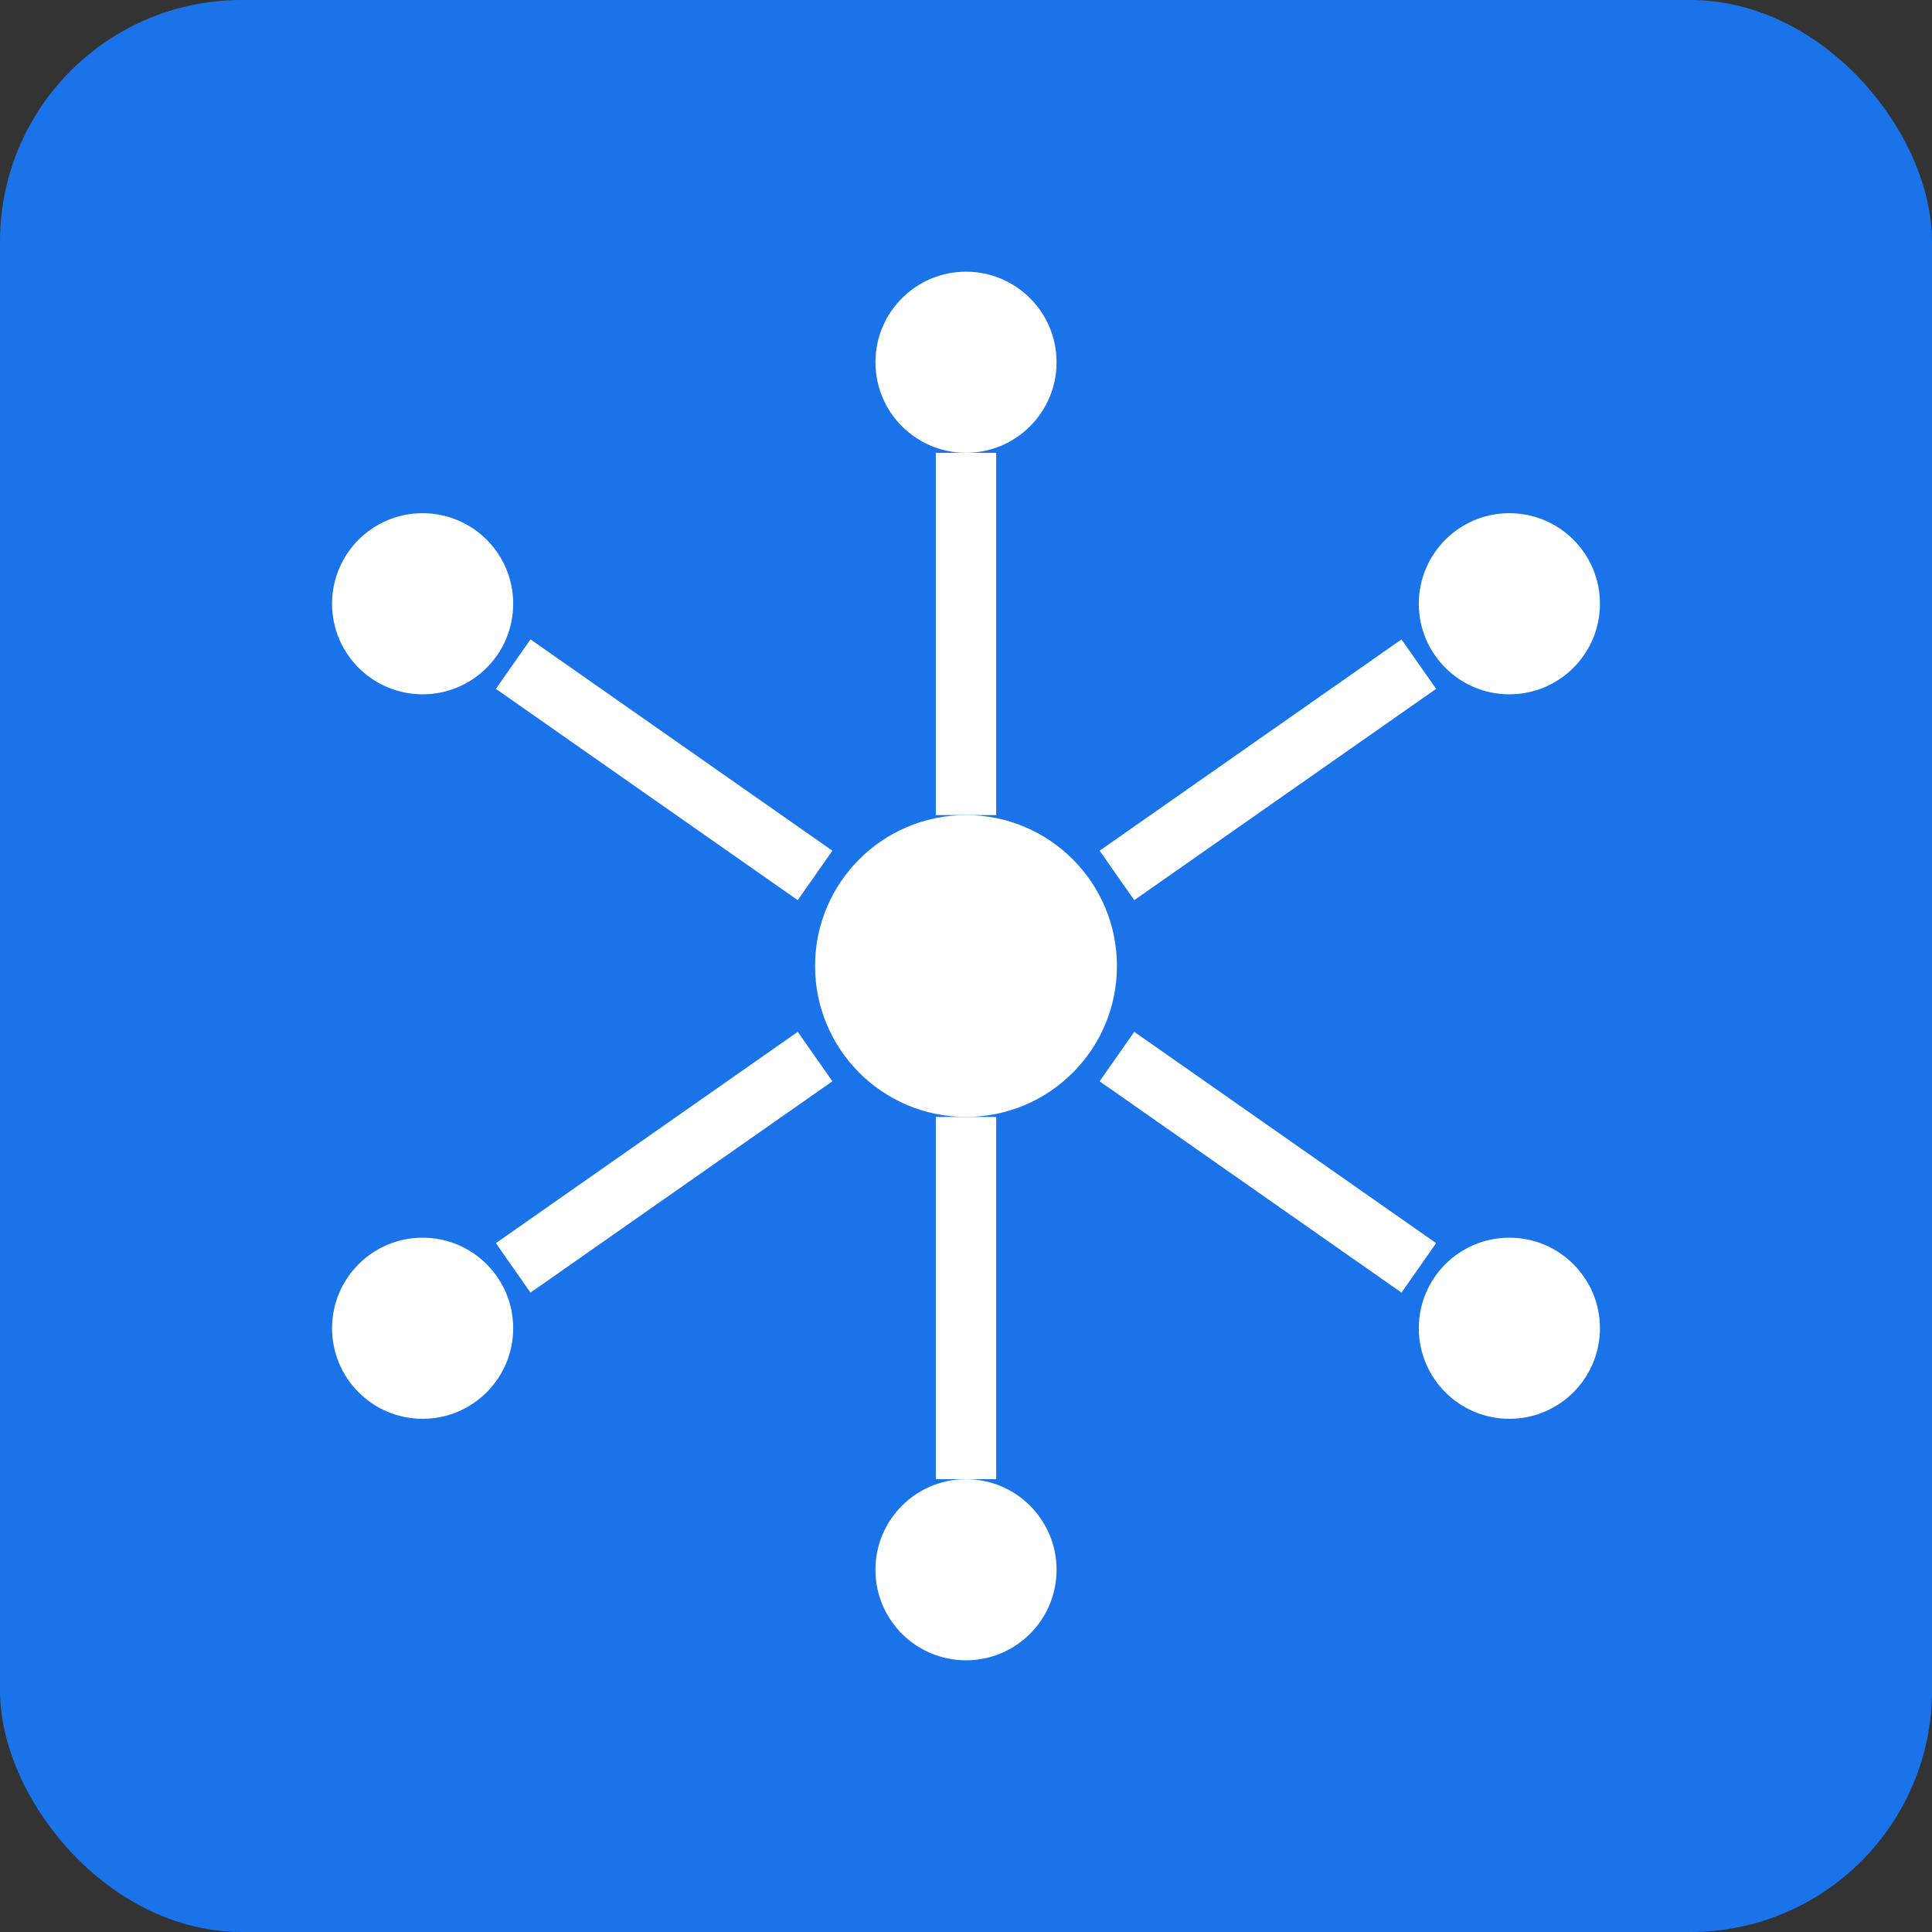
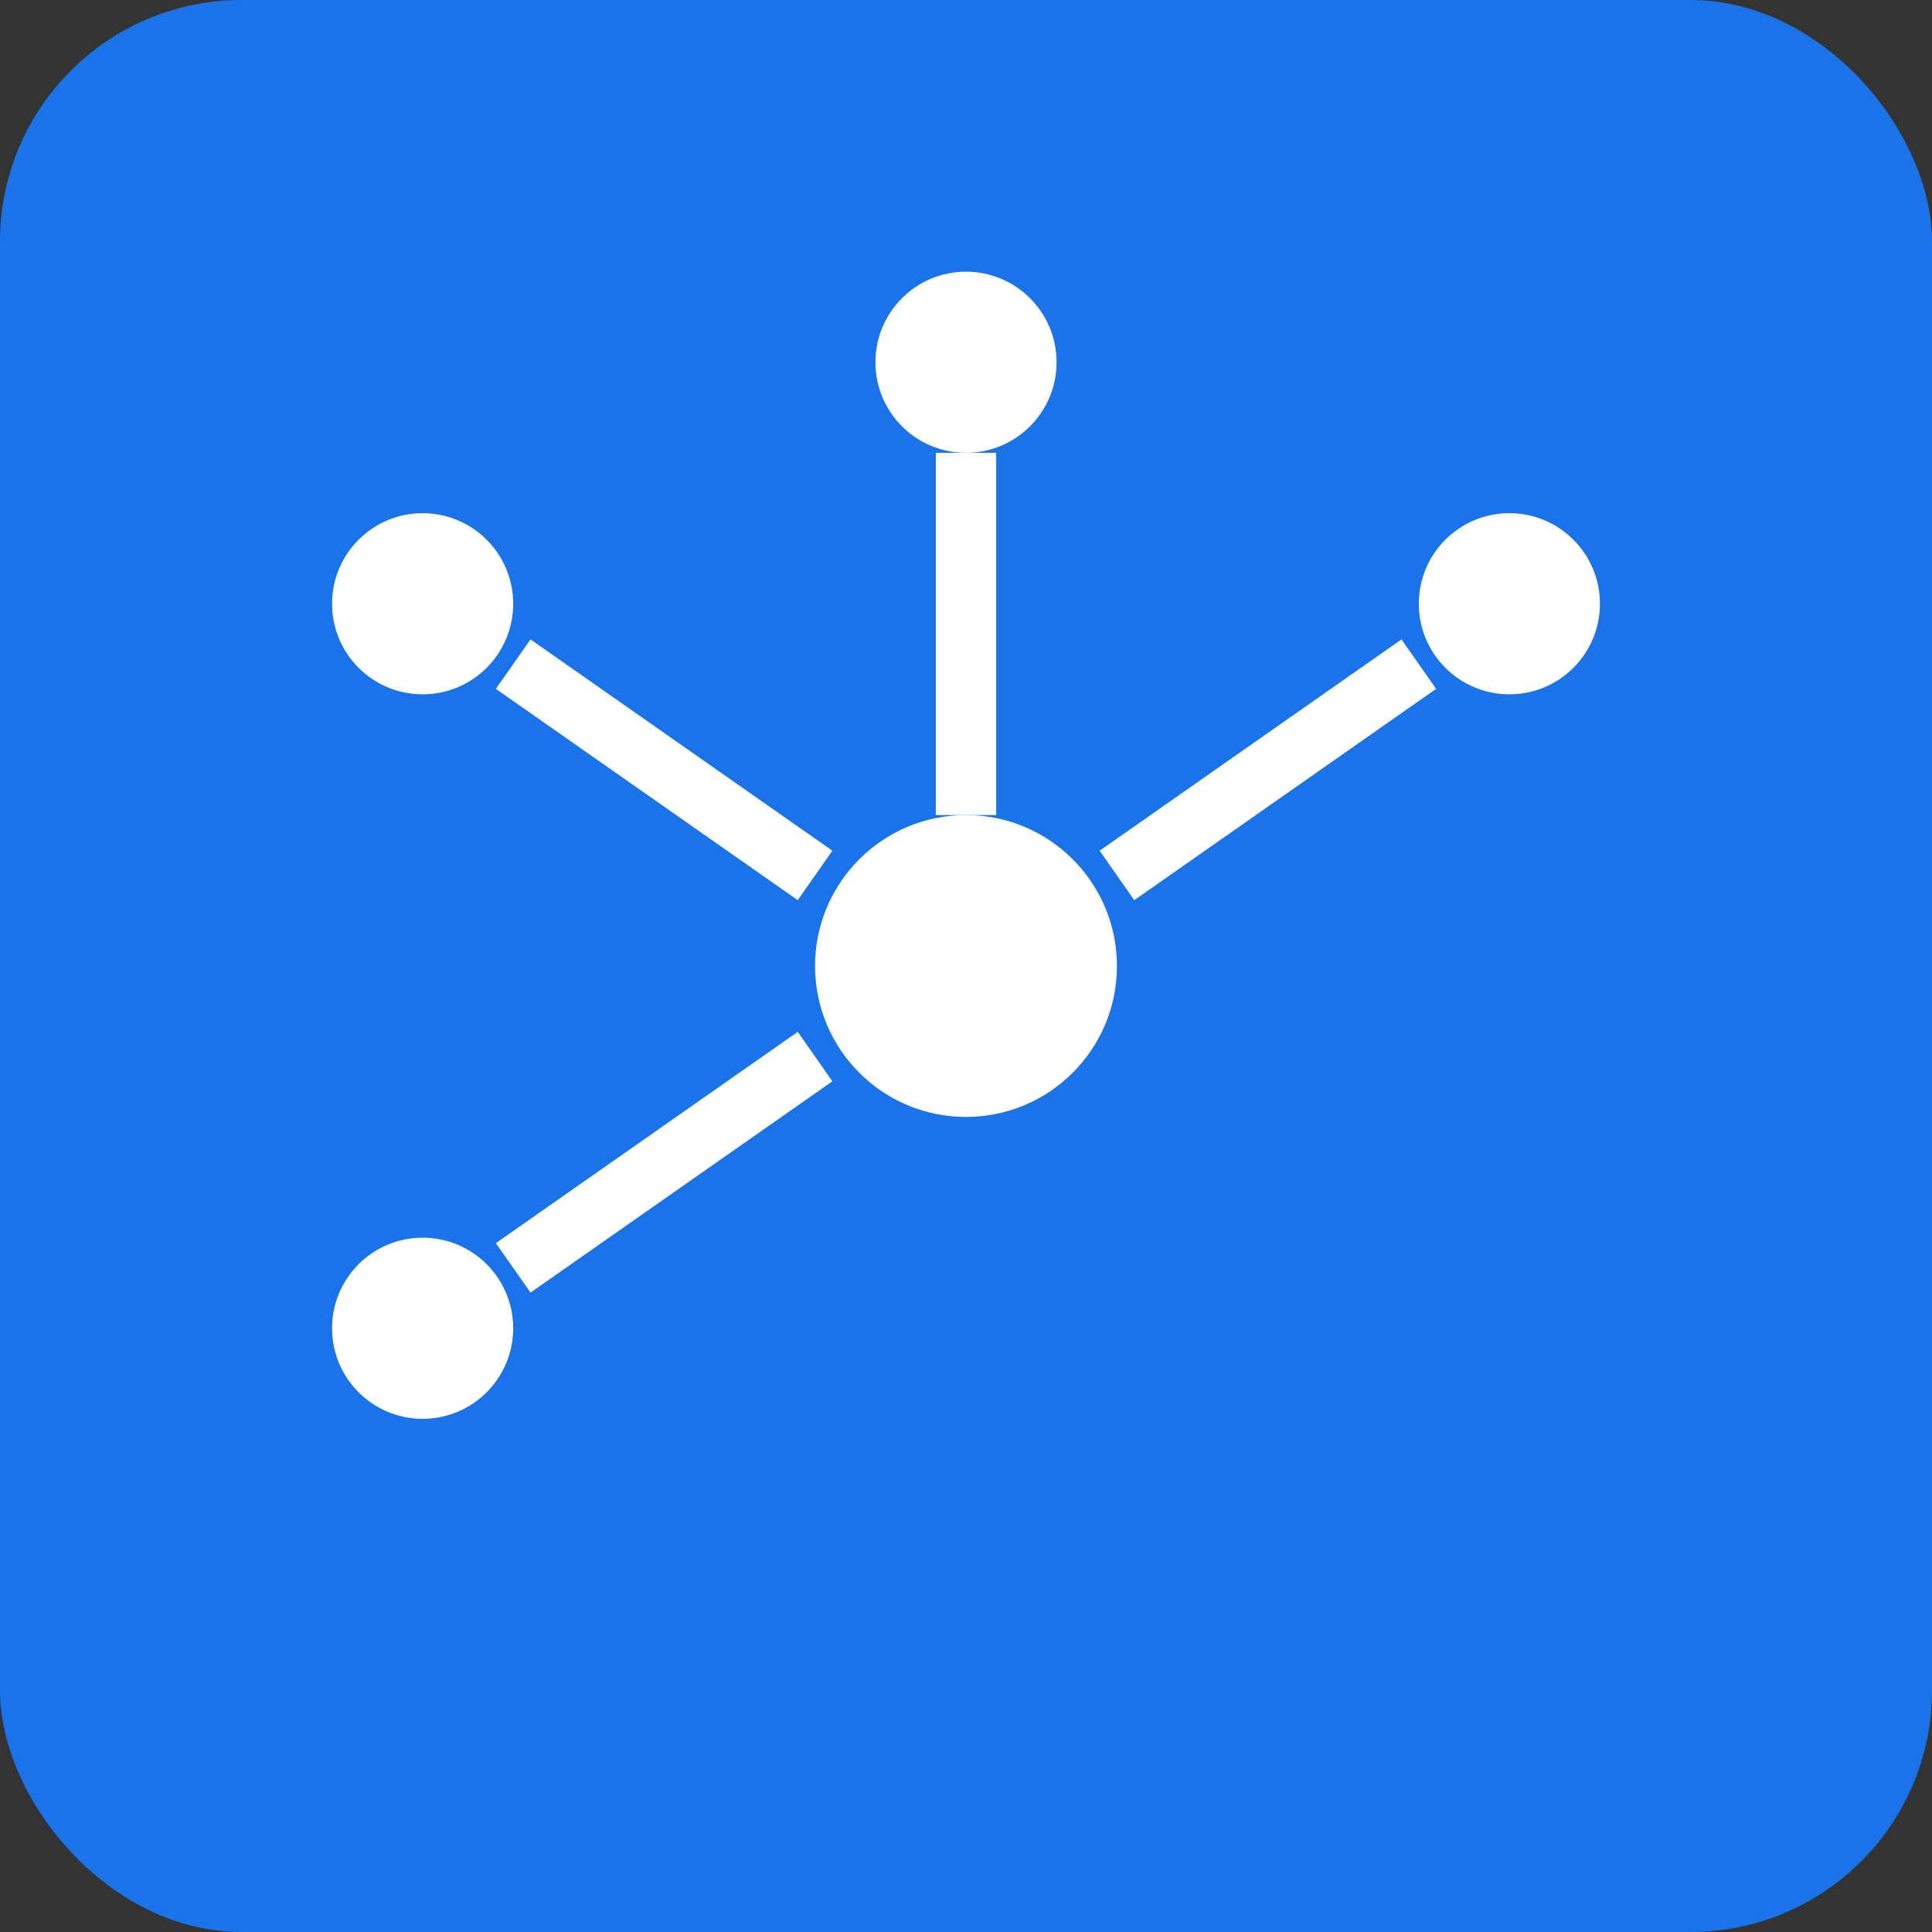
<svg xmlns="http://www.w3.org/2000/svg" viewBox="0 0 32 32">
  <rect x="0" y="0" width="32" height="32" fill="#333333" stroke="none" />
  <rect width="32" height="32" rx="4" fill="#1a73e8" />
  <g fill="white">
    <circle cx="16" cy="16" r="2.5" />
    <circle cx="16" cy="6" r="1.5" />
    <circle cx="25" cy="10" r="1.5" />
-     <circle cx="25" cy="22" r="1.5" />
-     <circle cx="16" cy="26" r="1.5" />
    <circle cx="7" cy="22" r="1.5" />
    <circle cx="7" cy="10" r="1.5" />
  </g>
  <g stroke="white" stroke-width="1" fill="none">
    <line x1="16" y1="7.5" x2="16" y2="13.5" />
    <line x1="23.5" y1="11" x2="18.5" y2="14.5" />
-     <line x1="23.5" y1="21" x2="18.5" y2="17.5" />
-     <line x1="16" y1="24.5" x2="16" y2="18.5" />
    <line x1="8.5" y1="21" x2="13.5" y2="17.5" />
    <line x1="8.5" y1="11" x2="13.5" y2="14.5" />
  </g>
</svg>